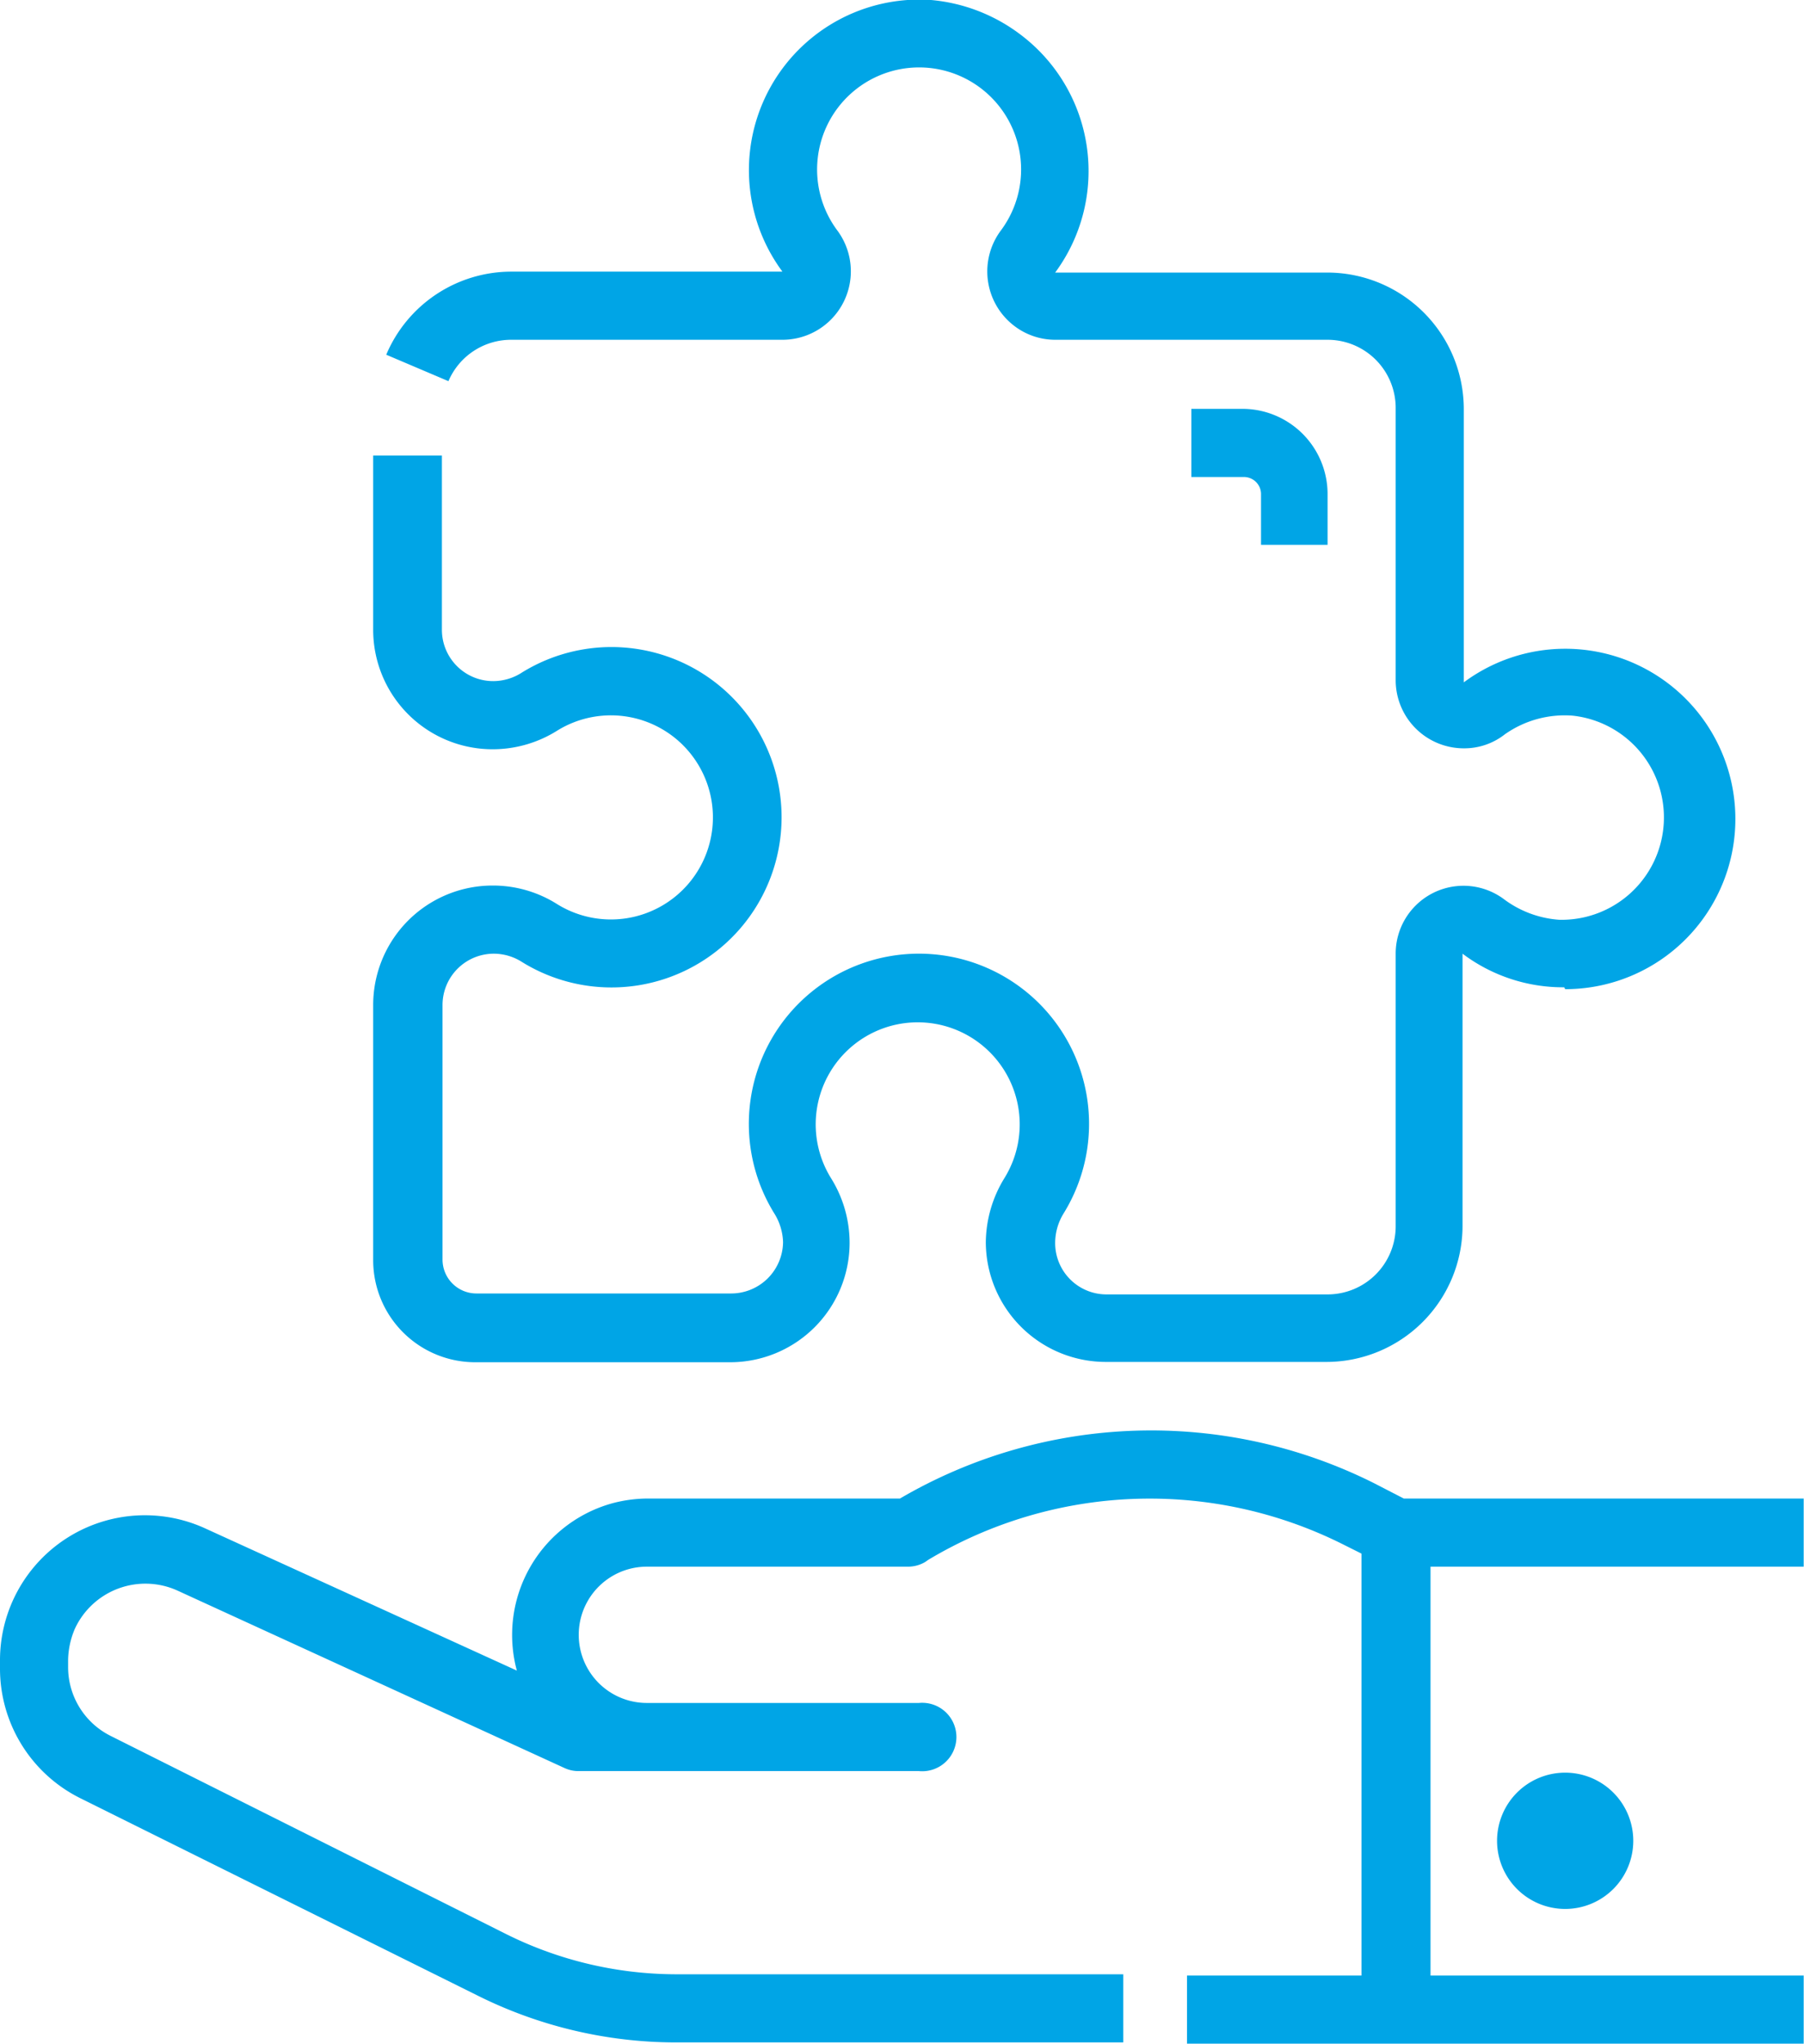
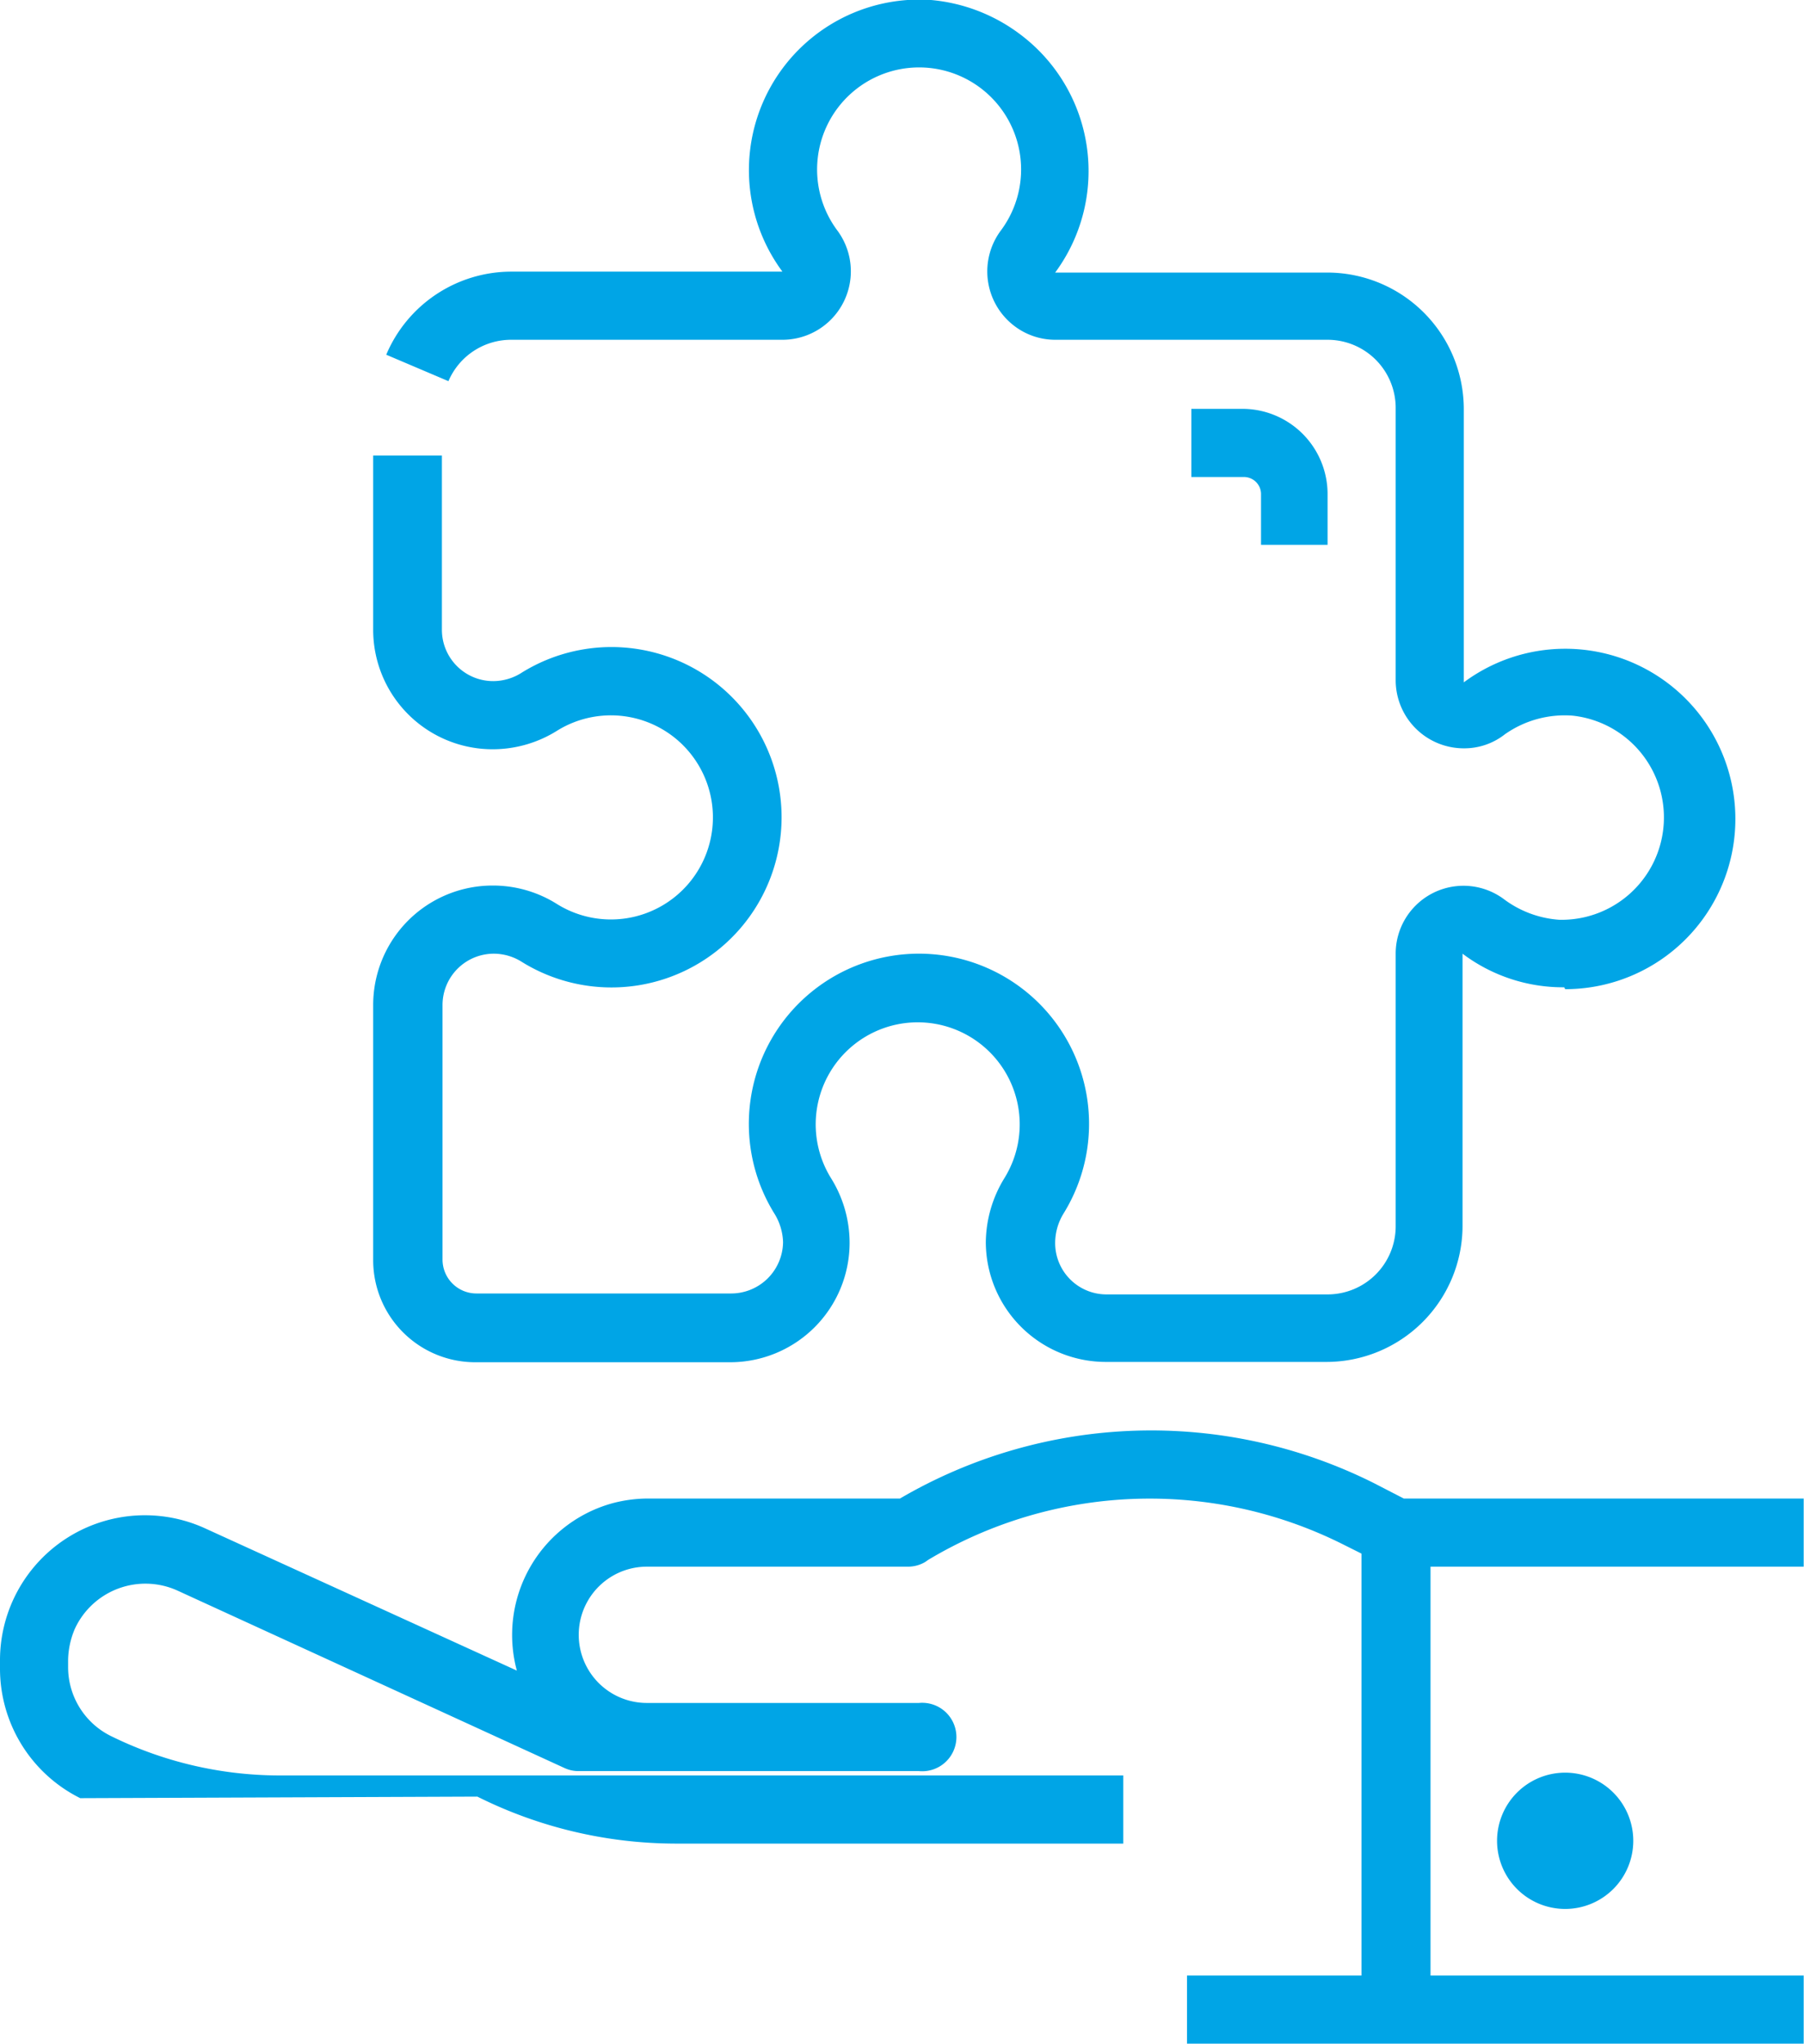
<svg xmlns="http://www.w3.org/2000/svg" viewBox="0 0 58.01 65.68">
  <defs>
    <style>.cls-1{fill:#00a5e6;}</style>
  </defs>
  <title>integrity-positive</title>
  <g id="Capa_2" data-name="Capa 2">
    <g id="Layer_1" data-name="Layer 1">
-       <path class="cls-1" d="M45.14,48.16H58v2.19H46V63.49H58v2.19H38.17V63.49h5.61V49.93l-.62-.31a13.87,13.87,0,0,0-13.31.51l-.1.07a1.09,1.09,0,0,1-.56.15H20.8a2.19,2.19,0,1,0,0,4.38h8.75a1.1,1.1,0,1,1,0,2.19H18.61a1.06,1.06,0,0,1-.46-.1L5.71,51.12a2.5,2.5,0,0,0-3.3,1.22,2.66,2.66,0,0,0-.22,1v.23a2.47,2.47,0,0,0,1.37,2.22l12.76,6.39a12.3,12.3,0,0,0,5.39,1.27H36.12v2.19H21.71a14.31,14.31,0,0,1-6.36-1.51L2.58,57.79A4.65,4.65,0,0,1,0,53.61v-.23a4.66,4.66,0,0,1,6.62-4.25l10,4.56a4.39,4.39,0,0,1,3.08-5.38,4.48,4.48,0,0,1,1.15-.15h8.09a16,16,0,0,1,15.25-.49Zm3,11a2.19,2.19,0,1,0,2.19-2.19,2.19,2.19,0,0,0-2.19,2.19m2.19-27.37a5.47,5.47,0,1,0-3.26-9.86h0V13.14a4.39,4.39,0,0,0-4.38-4.38H33.93l0,0a5.49,5.49,0,0,0-1.13-7.66A5.57,5.57,0,0,0,29.94,0a5.48,5.48,0,0,0-4.78,8.73v0H16.42a4.37,4.37,0,0,0-4,2.67l2,.85a2.19,2.19,0,0,1,2-1.33h8.75a2.2,2.2,0,0,0,1.75-3.52,3.28,3.28,0,1,1,5.27,0,2.2,2.2,0,0,0,.42,3.07,2.17,2.17,0,0,0,1.32.45h8.76a2.19,2.19,0,0,1,2.19,2.19v8.75a2.19,2.19,0,0,0,2.19,2.19,2.11,2.11,0,0,0,1.32-.45A3.34,3.34,0,0,1,50.57,23a3.29,3.29,0,0,1-.43,6.56,3.36,3.36,0,0,1-1.75-.64,2.18,2.18,0,0,0-3.51,1.74v8.76a2.19,2.19,0,0,1-2.19,2.18h-7.1a1.65,1.65,0,0,1-1.66-1.65v0A1.82,1.82,0,0,1,34.2,39a5.47,5.47,0,1,0-9.3,0,1.84,1.84,0,0,1,.28.92v0a1.67,1.67,0,0,1-1.66,1.65h-8.2a1.09,1.09,0,0,1-1.09-1.09V32.3a1.65,1.65,0,0,1,1.66-1.65h0a1.69,1.69,0,0,1,.9.27,5.47,5.47,0,1,0,0-9.31,1.71,1.71,0,0,1-.92.28h0a1.65,1.65,0,0,1-1.66-1.65v-5.6H12v5.6a3.84,3.84,0,0,0,3.85,3.84h0a3.9,3.9,0,0,0,2.07-.6,3.28,3.28,0,1,1,0,5.58,3.86,3.86,0,0,0-2.06-.6h0A3.84,3.84,0,0,0,12,32.3v8.2a3.28,3.28,0,0,0,3.28,3.28h8.2a3.84,3.84,0,0,0,3.84-3.84v0a3.93,3.93,0,0,0-.6-2.08,3.28,3.28,0,1,1,5.58,0,4,4,0,0,0-.6,2.07v0a3.86,3.86,0,0,0,3.85,3.84h7.1a4.38,4.38,0,0,0,4.38-4.37V30.65h0a5.37,5.37,0,0,0,3.27,1.08M42.69,17.51V15.87A2.74,2.74,0,0,0,40,13.14H38.31v2.19H40a.55.55,0,0,1,.55.54v1.64Z" />
+       <path class="cls-1" d="M45.14,48.16H58v2.19H46V63.49H58v2.19H38.17V63.49h5.61V49.93l-.62-.31a13.87,13.87,0,0,0-13.31.51l-.1.07a1.09,1.09,0,0,1-.56.15H20.8a2.19,2.19,0,1,0,0,4.38h8.75a1.1,1.1,0,1,1,0,2.19H18.61a1.06,1.06,0,0,1-.46-.1L5.71,51.12a2.5,2.5,0,0,0-3.3,1.22,2.66,2.66,0,0,0-.22,1v.23a2.47,2.47,0,0,0,1.37,2.22a12.3,12.3,0,0,0,5.39,1.27H36.12v2.19H21.71a14.31,14.31,0,0,1-6.36-1.51L2.58,57.79A4.65,4.65,0,0,1,0,53.61v-.23a4.66,4.66,0,0,1,6.62-4.25l10,4.56a4.39,4.39,0,0,1,3.08-5.38,4.48,4.48,0,0,1,1.15-.15h8.09a16,16,0,0,1,15.25-.49Zm3,11a2.19,2.19,0,1,0,2.19-2.19,2.19,2.19,0,0,0-2.19,2.19m2.19-27.37a5.47,5.47,0,1,0-3.26-9.86h0V13.14a4.39,4.39,0,0,0-4.38-4.38H33.93l0,0a5.49,5.49,0,0,0-1.13-7.66A5.57,5.57,0,0,0,29.94,0a5.48,5.48,0,0,0-4.78,8.73v0H16.42a4.37,4.37,0,0,0-4,2.67l2,.85a2.19,2.19,0,0,1,2-1.33h8.75a2.2,2.2,0,0,0,1.75-3.52,3.28,3.28,0,1,1,5.27,0,2.2,2.2,0,0,0,.42,3.07,2.17,2.17,0,0,0,1.32.45h8.76a2.19,2.19,0,0,1,2.19,2.19v8.75a2.19,2.19,0,0,0,2.19,2.19,2.11,2.11,0,0,0,1.32-.45A3.34,3.34,0,0,1,50.57,23a3.29,3.29,0,0,1-.43,6.56,3.36,3.36,0,0,1-1.75-.64,2.18,2.18,0,0,0-3.51,1.74v8.76a2.19,2.19,0,0,1-2.19,2.18h-7.1a1.65,1.65,0,0,1-1.66-1.65v0A1.82,1.82,0,0,1,34.2,39a5.47,5.47,0,1,0-9.3,0,1.84,1.84,0,0,1,.28.92v0a1.67,1.67,0,0,1-1.66,1.65h-8.2a1.09,1.09,0,0,1-1.09-1.09V32.3a1.65,1.65,0,0,1,1.66-1.65h0a1.69,1.69,0,0,1,.9.27,5.47,5.47,0,1,0,0-9.31,1.71,1.71,0,0,1-.92.28h0a1.65,1.65,0,0,1-1.66-1.65v-5.6H12v5.6a3.84,3.84,0,0,0,3.85,3.84h0a3.9,3.9,0,0,0,2.07-.6,3.28,3.28,0,1,1,0,5.58,3.86,3.86,0,0,0-2.06-.6h0A3.84,3.84,0,0,0,12,32.3v8.2a3.28,3.28,0,0,0,3.28,3.28h8.2a3.84,3.84,0,0,0,3.84-3.84v0a3.93,3.93,0,0,0-.6-2.08,3.28,3.28,0,1,1,5.58,0,4,4,0,0,0-.6,2.07v0a3.86,3.86,0,0,0,3.85,3.84h7.1a4.38,4.38,0,0,0,4.38-4.37V30.65h0a5.37,5.37,0,0,0,3.27,1.08M42.69,17.51V15.87A2.74,2.74,0,0,0,40,13.14H38.31v2.19H40a.55.55,0,0,1,.55.54v1.64Z" />
    </g>
  </g>
</svg>